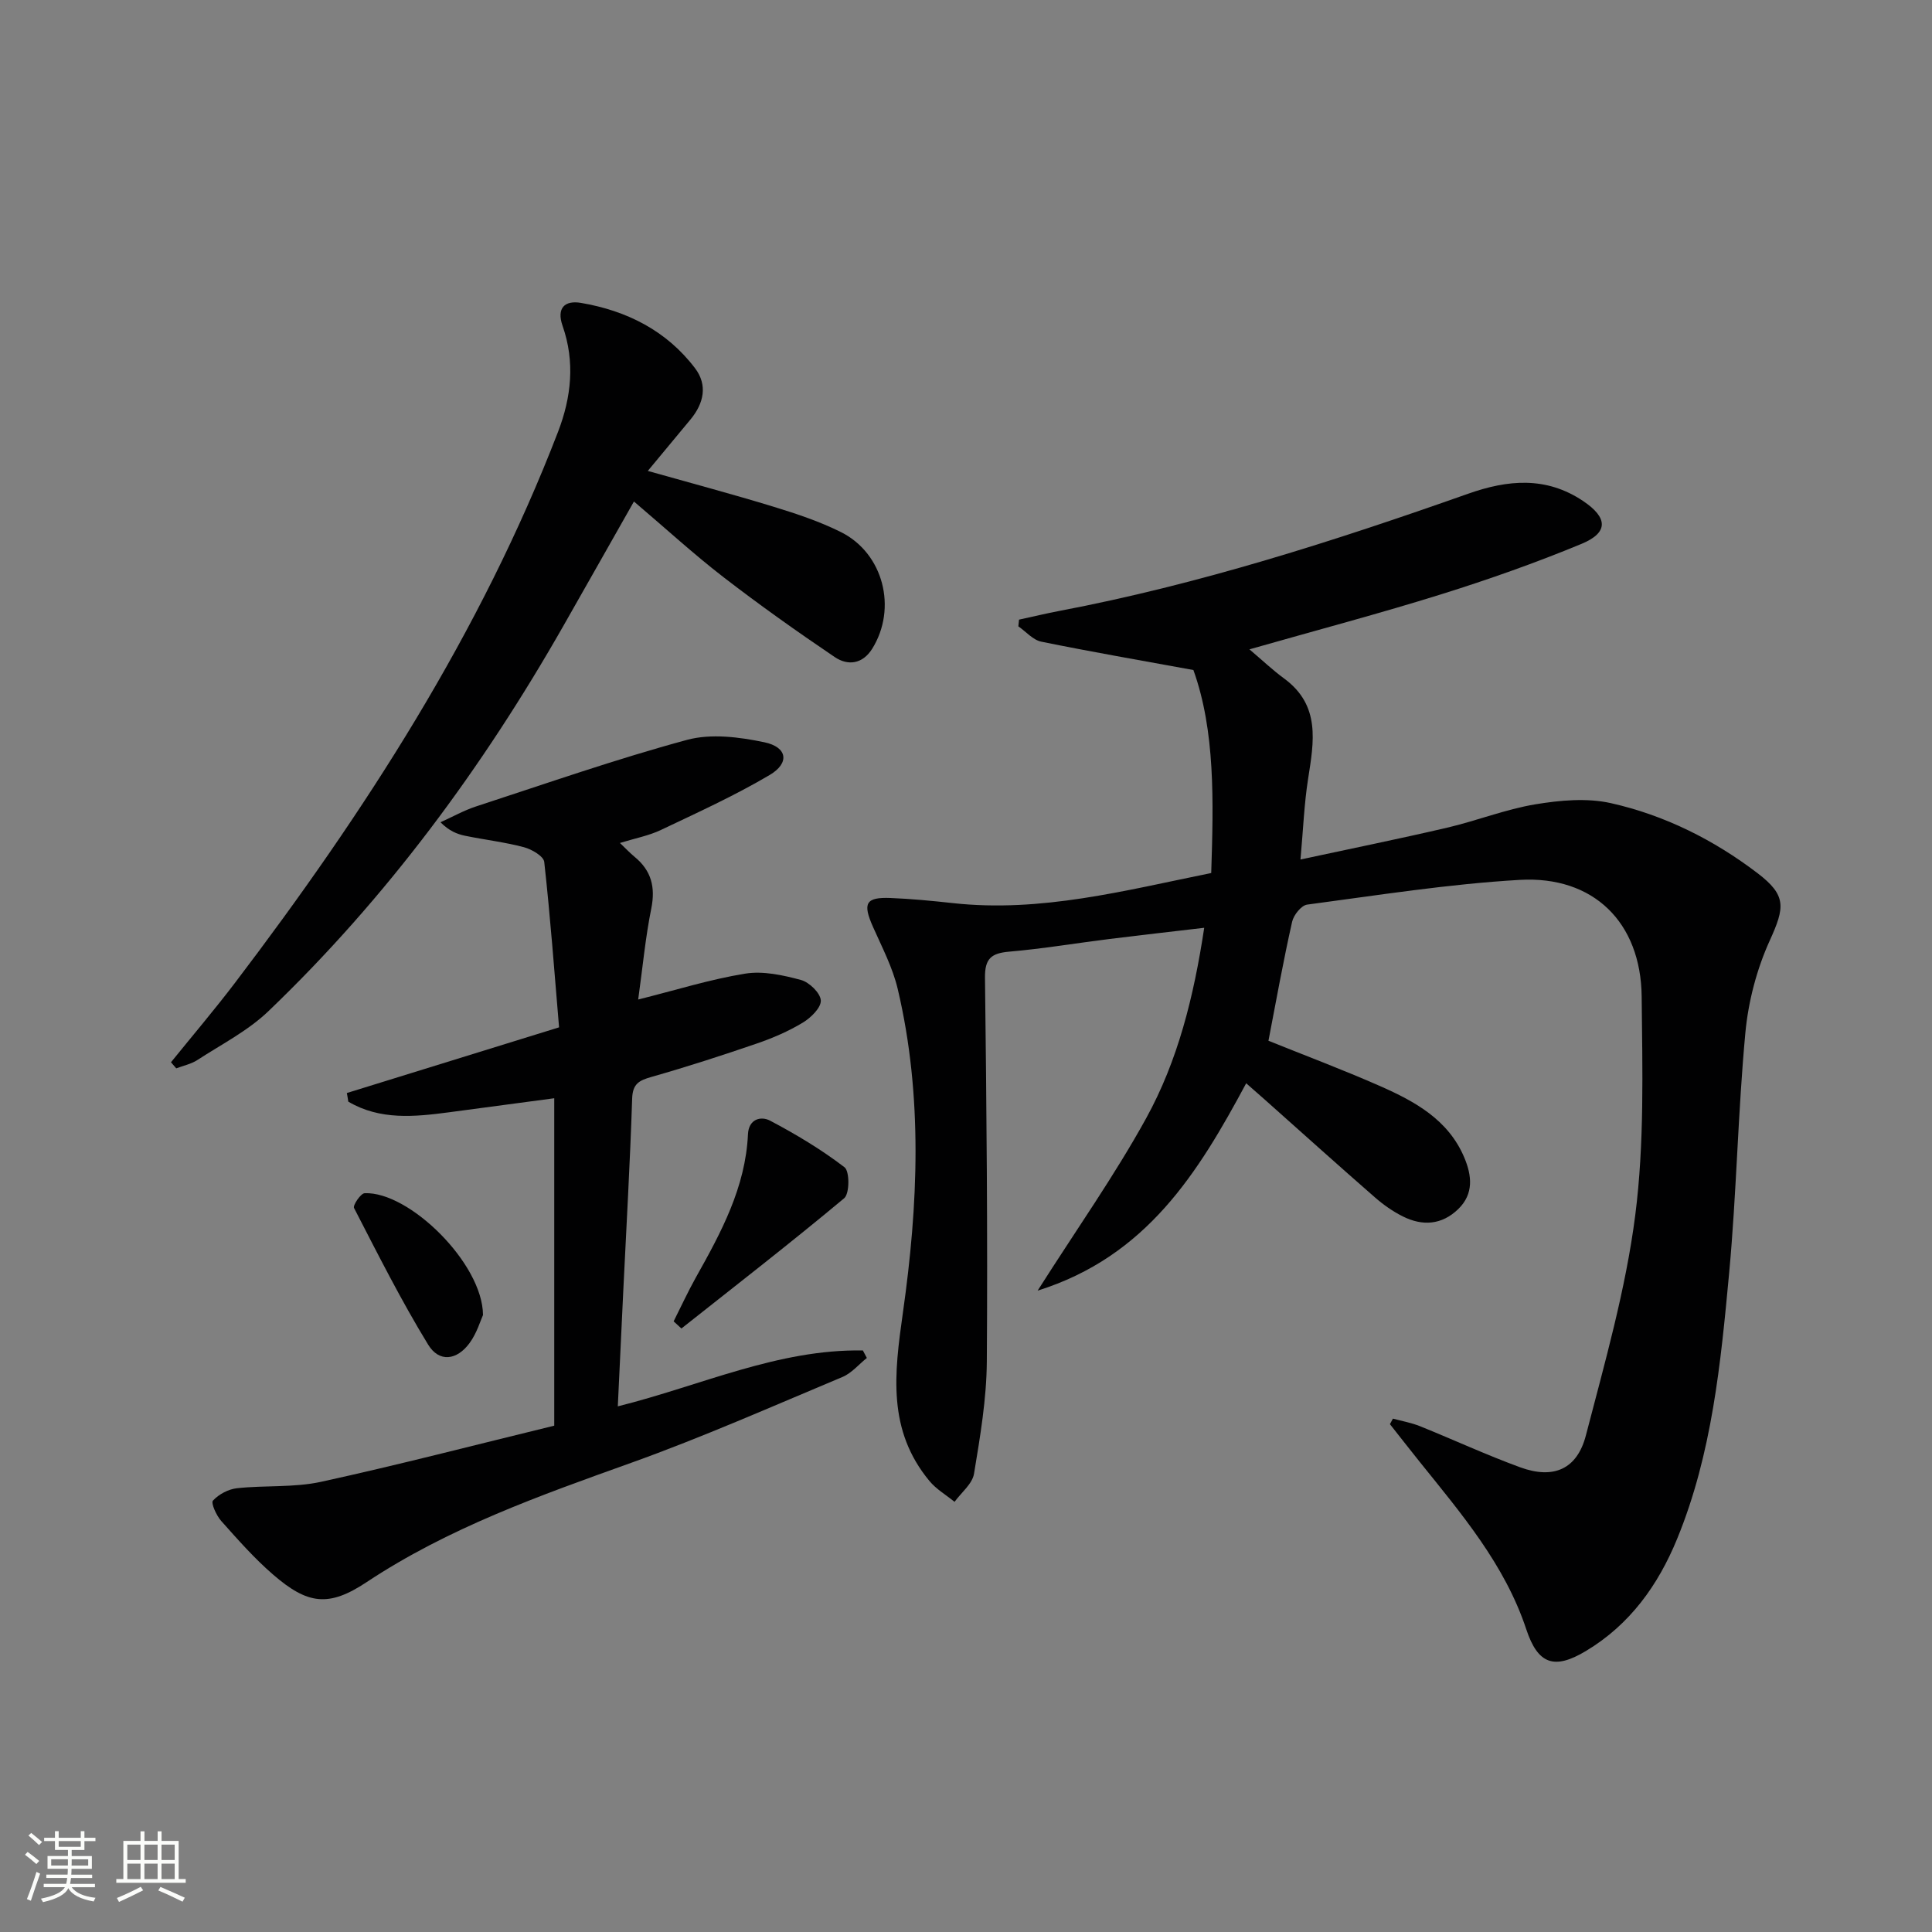
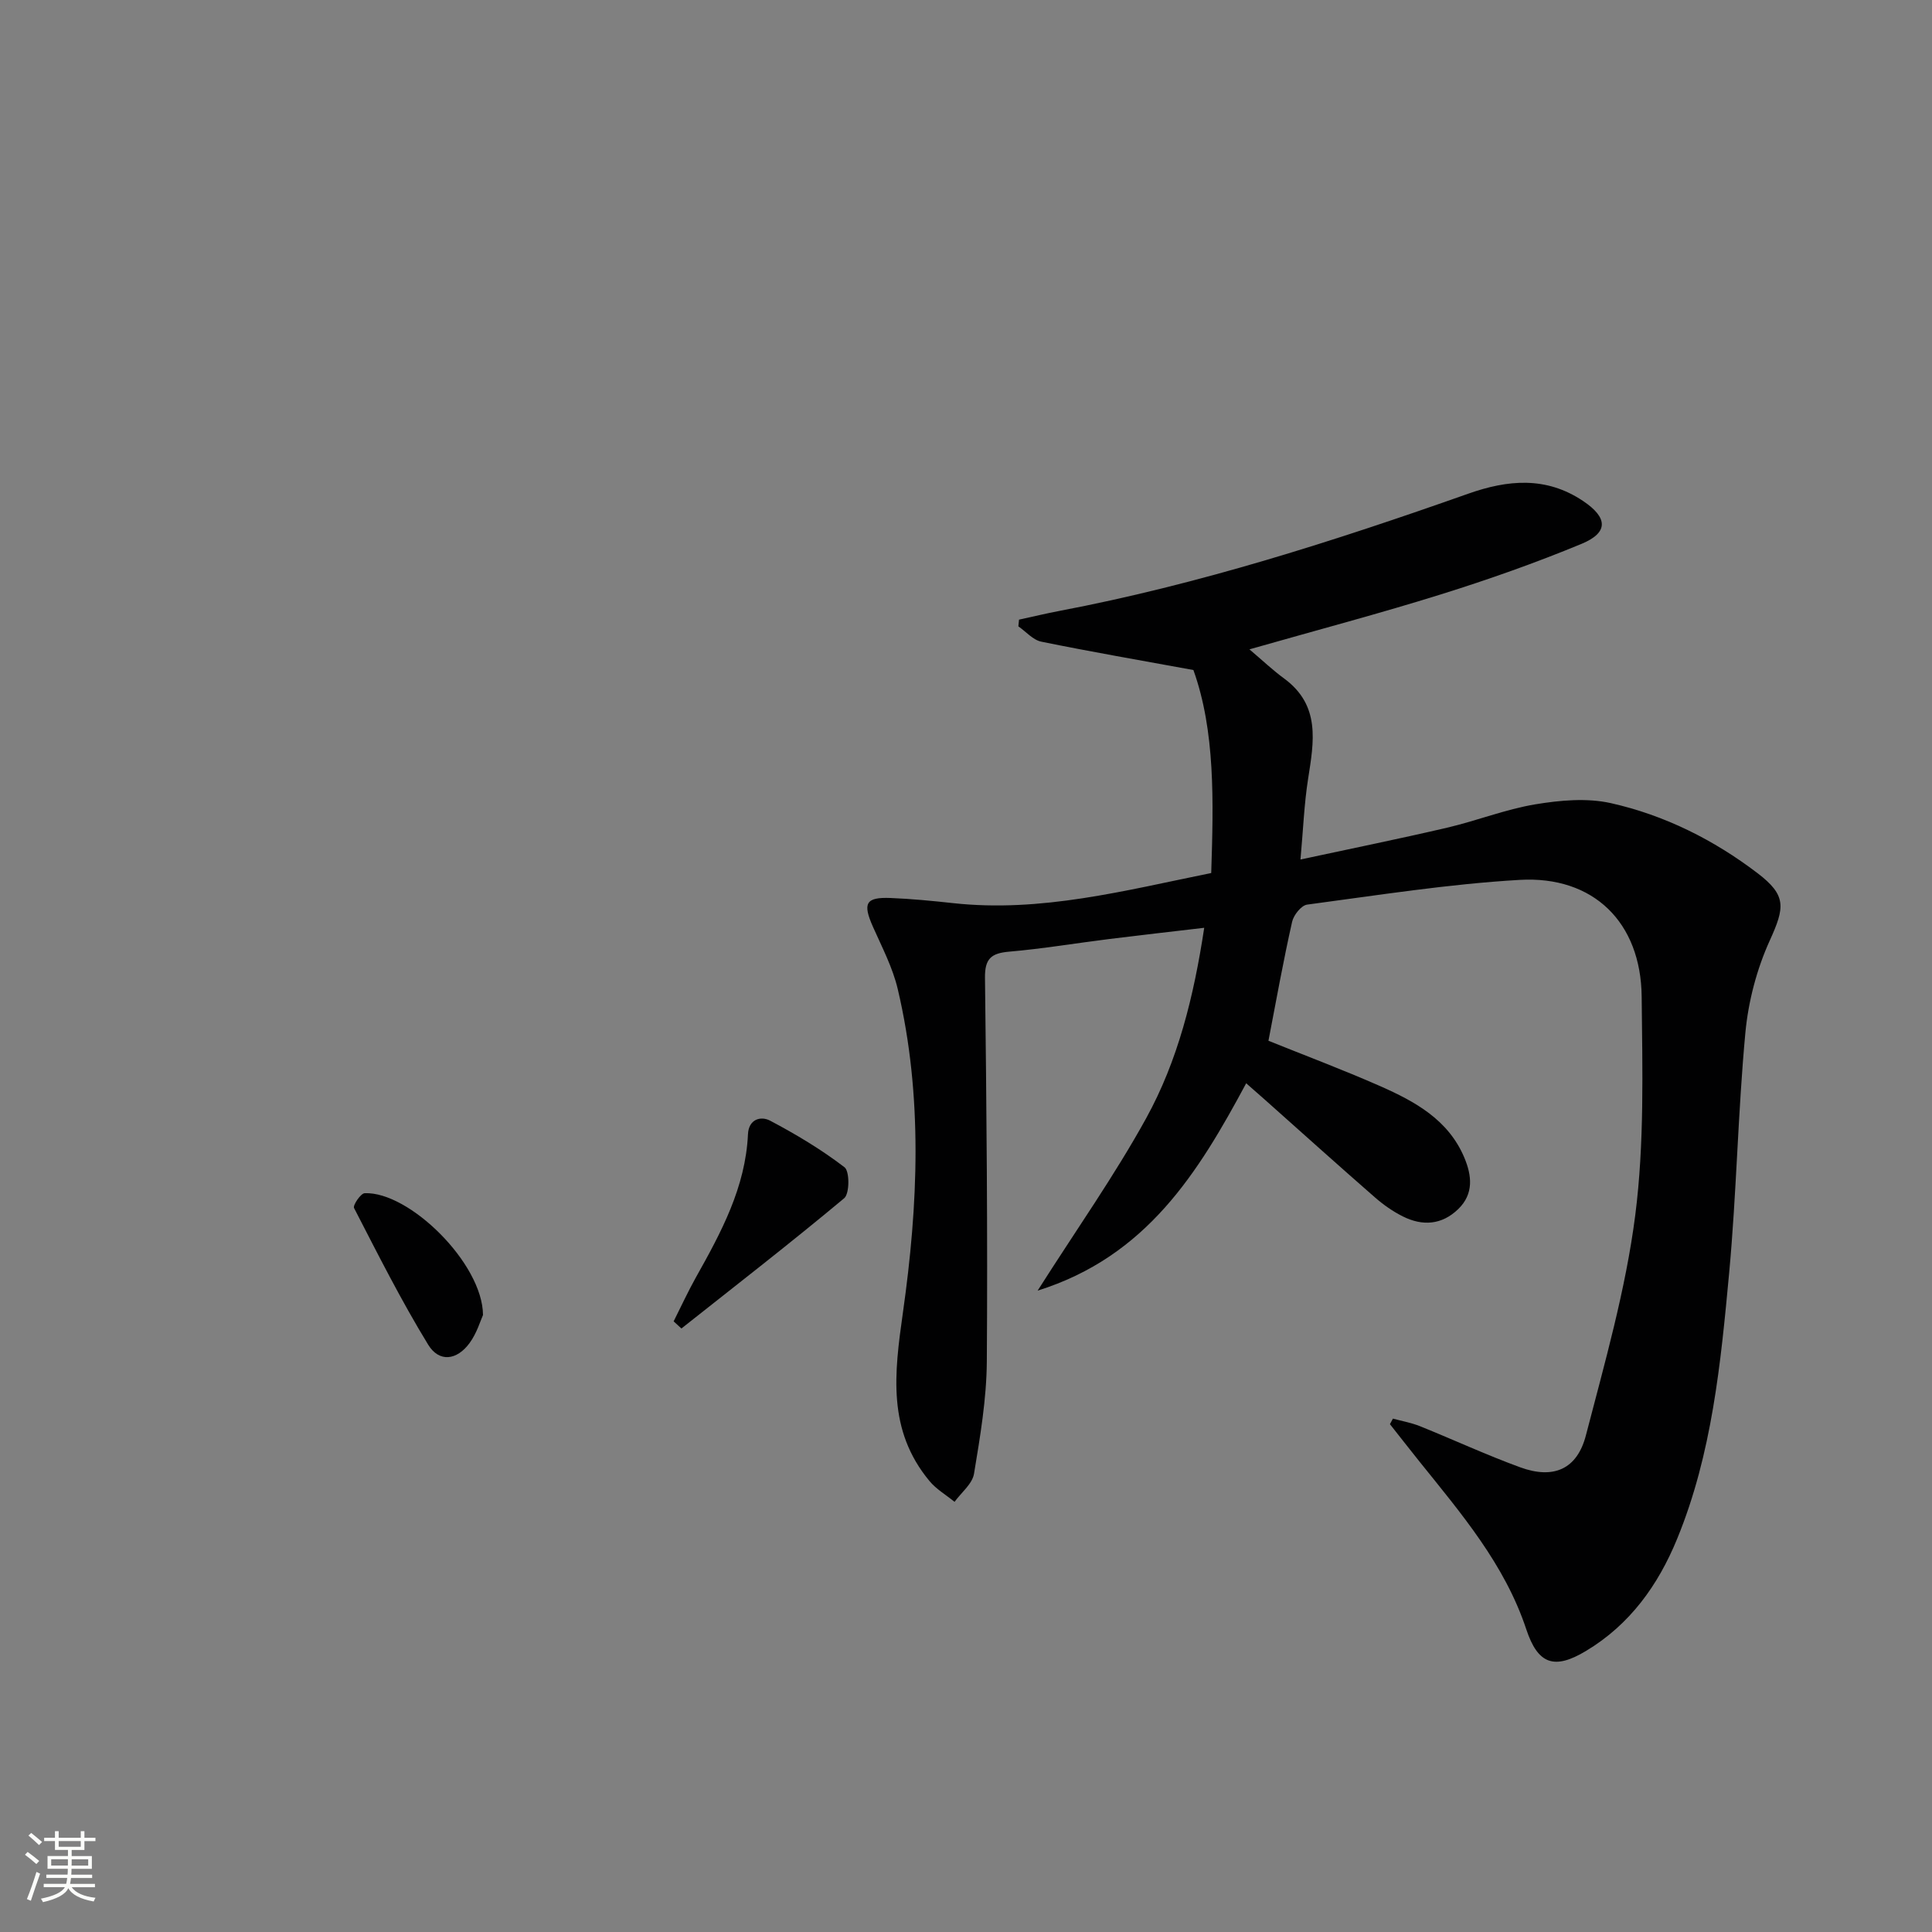
<svg xmlns="http://www.w3.org/2000/svg" enable-background="new 0 0 400 400" viewBox="0 0 400 400">
  <rect x="0" y="0" width="400" height="400" fill="#808080" stroke="none" />
  <path d="m5.17 384 .55-.58c.85.61 1.65 1.24 2.4 1.87l-.59.64c-.83-.73-1.62-1.38-2.36-1.93m1.22 9.53-.82-.34c.71-1.76 1.37-3.64 1.98-5.63.24.13.5.25.76.36-.6 1.67-1.24 3.54-1.92 5.61m-.5-13.5.57-.54c.56.44 1.31 1.06 2.26 1.87l-.64.64c-.68-.66-1.41-1.32-2.19-1.97m3.25.46h2.24v-1.36h.77v1.36h4.57v-1.36h.76v1.36h2.28v.69h-2.28v1.84h-2.64v1.26h4.18v2.64h-4.21c0 .45-.02.86-.05 1.21h4.32v.69h-4.38c-.04.34-.1.75-.19 1.22h5.15v.69h-4.82c.87 1.19 2.51 1.92 4.93 2.19-.17.31-.3.57-.37.76-2.77-.49-4.52-1.41-5.26-2.76-.56 1.26-2.3 2.23-5.24 2.9-.12-.24-.26-.48-.43-.72 2.73-.55 4.38-1.34 4.96-2.38h-4.38v-.69h4.65c.1-.38.17-.79.21-1.22h-4.32v-.69h4.4c.03-.34.05-.75.05-1.21h-4.2v-2.64h4.23v-1.26h-2.69v-1.84h-2.24zm1.46 4.46v1.29h3.45c.01-.4.02-.57.01-.53v-.32-.45h-3.46zm1.55-2.59h4.57v-1.19h-4.57zm6.11 2.59h-3.42v.77c-.01.19-.01.37-.02.53h3.44z" fill="#fbfcfa" />
-   <path d="m32.63 379.16h.82v1.98h3.54v7.89h1.46v.78h-14.37v-.78h1.46v-7.89h3.55v-1.98h.82v1.98h2.73v-1.98zm-3.49 11.48.5.73c-1.61.82-3.28 1.63-5 2.41-.13-.27-.28-.55-.44-.82 1.75-.72 3.4-1.49 4.94-2.32m-2.78-5.55h2.73v-3.18h-2.73zm0 3.95h2.73v-3.2h-2.73zm3.54-3.95h2.73v-3.18h-2.73zm0 3.95h2.73v-3.2h-2.73zm7.89 4.68c-1.84-.92-3.51-1.7-5.02-2.32l.45-.73c1.89.8 3.57 1.55 5.04 2.23zm-1.62-11.81h-2.73v3.18h2.73zm-2.73 7.13h2.73v-3.2h-2.73z" fill="#fbfcfa" />
  <g fill="#010102">
    <path d="m262.62 215.48c7.5 3.02 15.41 5.99 23.13 9.39 7.21 3.18 14.13 6.97 17.42 14.8 1.56 3.7 1.99 7.49-1.24 10.64-3.4 3.31-7.41 3.58-11.5 1.53-2.06-1.03-4.01-2.4-5.75-3.92-7.65-6.68-15.2-13.47-22.78-20.22-1.22-1.08-2.45-2.15-3.89-3.42-9.94 18.52-20.61 35.86-43.18 42.93 8.09-12.73 15.93-23.82 22.45-35.65 6.59-11.95 9.88-25.2 12.04-39.47-6.96.82-13.3 1.53-19.63 2.32-6.92.86-13.8 2.02-20.74 2.62-3.71.32-5.07 1.42-5.02 5.41.32 26.49.57 52.99.38 79.48-.06 7.75-1.38 15.53-2.65 23.2-.35 2.11-2.63 3.89-4.03 5.82-1.75-1.43-3.79-2.61-5.2-4.32-8.73-10.53-7.29-22.18-5.49-34.87 3.15-22.21 4.17-44.76-1.07-66.97-1.05-4.46-3.26-8.67-5.14-12.91-2.15-4.85-1.52-6.15 3.64-5.95 4.31.17 8.63.59 12.92 1.06 18.21 2 35.6-2.61 53.48-6.23.48-14.87.84-29.42-3.69-42.03-11.15-2.04-21.35-3.8-31.49-5.87-1.73-.35-3.17-2.08-4.75-3.17.05-.46.09-.93.14-1.39 2.78-.6 5.54-1.27 8.33-1.8 28.95-5.5 56.91-14.47 84.63-24.26 8.22-2.91 16.16-3.65 23.84 1.51 5.1 3.43 5.3 6.52-.34 8.86-9.49 3.93-19.21 7.36-29.02 10.43-12.62 3.95-25.42 7.33-39.74 11.41 2.74 2.32 4.85 4.33 7.19 6.04 7.57 5.56 6.16 13.08 4.96 20.76-.82 5.21-1.02 10.52-1.58 16.71 10.5-2.26 20.47-4.28 30.37-6.59 6.13-1.43 12.06-3.8 18.24-4.83 5.12-.85 10.68-1.36 15.65-.25 11.11 2.49 21.29 7.58 30.38 14.51 6.04 4.61 5.64 7.07 2.51 13.96-2.69 5.92-4.43 12.59-5.04 19.07-1.55 16.55-1.82 33.21-3.36 49.76-1.74 18.66-3.54 37.42-10.77 55.03-3.93 9.59-9.79 17.76-18.88 23.21-6.57 3.95-9.95 2.75-12.35-4.49-4.46-13.45-13.47-23.97-22.12-34.74-2.05-2.56-4.07-5.15-6.11-7.73.21-.38.41-.77.62-1.15 1.88.51 3.83.85 5.63 1.58 6.92 2.79 13.71 5.94 20.72 8.5 6.87 2.51 11.77.44 13.6-6.6 3.92-15.08 8.25-30.21 10.22-45.59 1.91-14.9 1.48-30.16 1.33-45.25-.15-15.38-9.98-25.06-25.25-24.18-14.72.85-29.37 3.18-44.01 5.12-1.21.16-2.8 2.16-3.11 3.55-1.83 8.11-3.29 16.27-4.9 24.64z" />
-     <path d="m71.81 226.3c14.3-4.43 28.61-8.86 43.94-13.6-.97-11.49-1.81-22.89-3.07-34.24-.13-1.19-2.58-2.62-4.19-3.05-3.99-1.06-8.13-1.54-12.18-2.37-1.69-.35-3.32-1-5.11-2.8 2.47-1.11 4.87-2.47 7.43-3.3 14.5-4.73 28.91-9.78 43.62-13.76 4.96-1.34 10.83-.59 16.01.5 4.77 1 5.28 4.3 1.08 6.78-7.23 4.27-14.92 7.77-22.52 11.38-2.5 1.19-5.31 1.71-8.47 2.69 1.22 1.16 2.09 2.09 3.06 2.89 3.45 2.84 4.32 6.27 3.43 10.69-1.21 5.97-1.77 12.07-2.71 18.83 7.84-1.96 14.92-4.19 22.16-5.36 3.7-.6 7.81.31 11.53 1.31 1.73.46 4.04 2.71 4.12 4.24.08 1.5-2.07 3.6-3.74 4.6-2.96 1.79-6.22 3.19-9.51 4.32-7.22 2.48-14.49 4.83-21.83 6.92-2.56.73-3.88 1.42-3.98 4.49-.43 13.29-1.2 26.58-1.84 39.86-.37 7.79-.74 15.58-1.13 23.85 17.2-4.29 33.16-11.88 50.74-11.57.27.52.54 1.03.82 1.55-1.67 1.34-3.15 3.14-5.05 3.94-14.53 6.08-28.95 12.47-43.77 17.78-18.95 6.79-37.82 13.47-54.77 24.71-7.85 5.21-12.19 4.6-19.33-1.57-3.89-3.36-7.32-7.26-10.75-11.11-1-1.13-2.17-3.72-1.71-4.22 1.21-1.31 3.2-2.37 4.99-2.56 5.77-.63 11.75-.1 17.36-1.32 16.17-3.53 32.2-7.71 48.31-11.63 0-23.12 0-45.39 0-67.79-7.36.98-14.54 1.95-21.72 2.9-7.19.95-14.36 1.68-20.92-2.2-.08-.6-.19-1.19-.3-1.78z" />
-     <path d="m35.4 219.93c4.43-5.48 8.99-10.84 13.25-16.44 26.86-35.34 50.83-72.39 66.88-114.07 2.76-7.16 3.55-14.52.95-21.94-1.3-3.71.44-5.34 3.8-4.77 9.47 1.61 17.73 5.75 23.63 13.54 2.63 3.47 1.81 7.25-.92 10.56-2.84 3.44-5.69 6.87-8.87 10.69 8.99 2.54 17.57 4.82 26.06 7.42 4.76 1.46 9.55 3.05 13.98 5.27 8.77 4.42 11.62 15.76 6.43 24.11-2 3.21-5.05 3.58-7.78 1.73-7.81-5.28-15.52-10.75-22.99-16.51-6.17-4.76-11.93-10.05-18.57-15.69-5.15 9.08-9.86 17.42-14.6 25.74-16.73 29.36-36.62 56.35-61.06 79.77-4.25 4.08-9.74 6.88-14.75 10.14-1.28.83-2.89 1.15-4.35 1.71-.35-.41-.72-.84-1.09-1.26z" />
    <path d="m139.47 273.57c1.53-3.04 2.95-6.13 4.61-9.1 5.22-9.3 10.27-18.63 10.78-29.64.14-3.13 2.66-3.82 4.58-2.81 5.36 2.83 10.62 5.98 15.41 9.65 1.08.83 1.06 5.47-.07 6.41-11.04 9.22-22.42 18.04-33.7 26.97-.54-.49-1.07-.99-1.61-1.48z" />
    <path d="m100 272.26c-.52 1.14-1.27 3.74-2.77 5.79-2.64 3.61-6.31 4.07-8.59.34-5.59-9.14-10.42-18.75-15.34-28.29-.28-.55 1.38-3.03 2.2-3.06 9.21-.39 24.44 14.54 24.5 25.22z" />
  </g>
</svg>